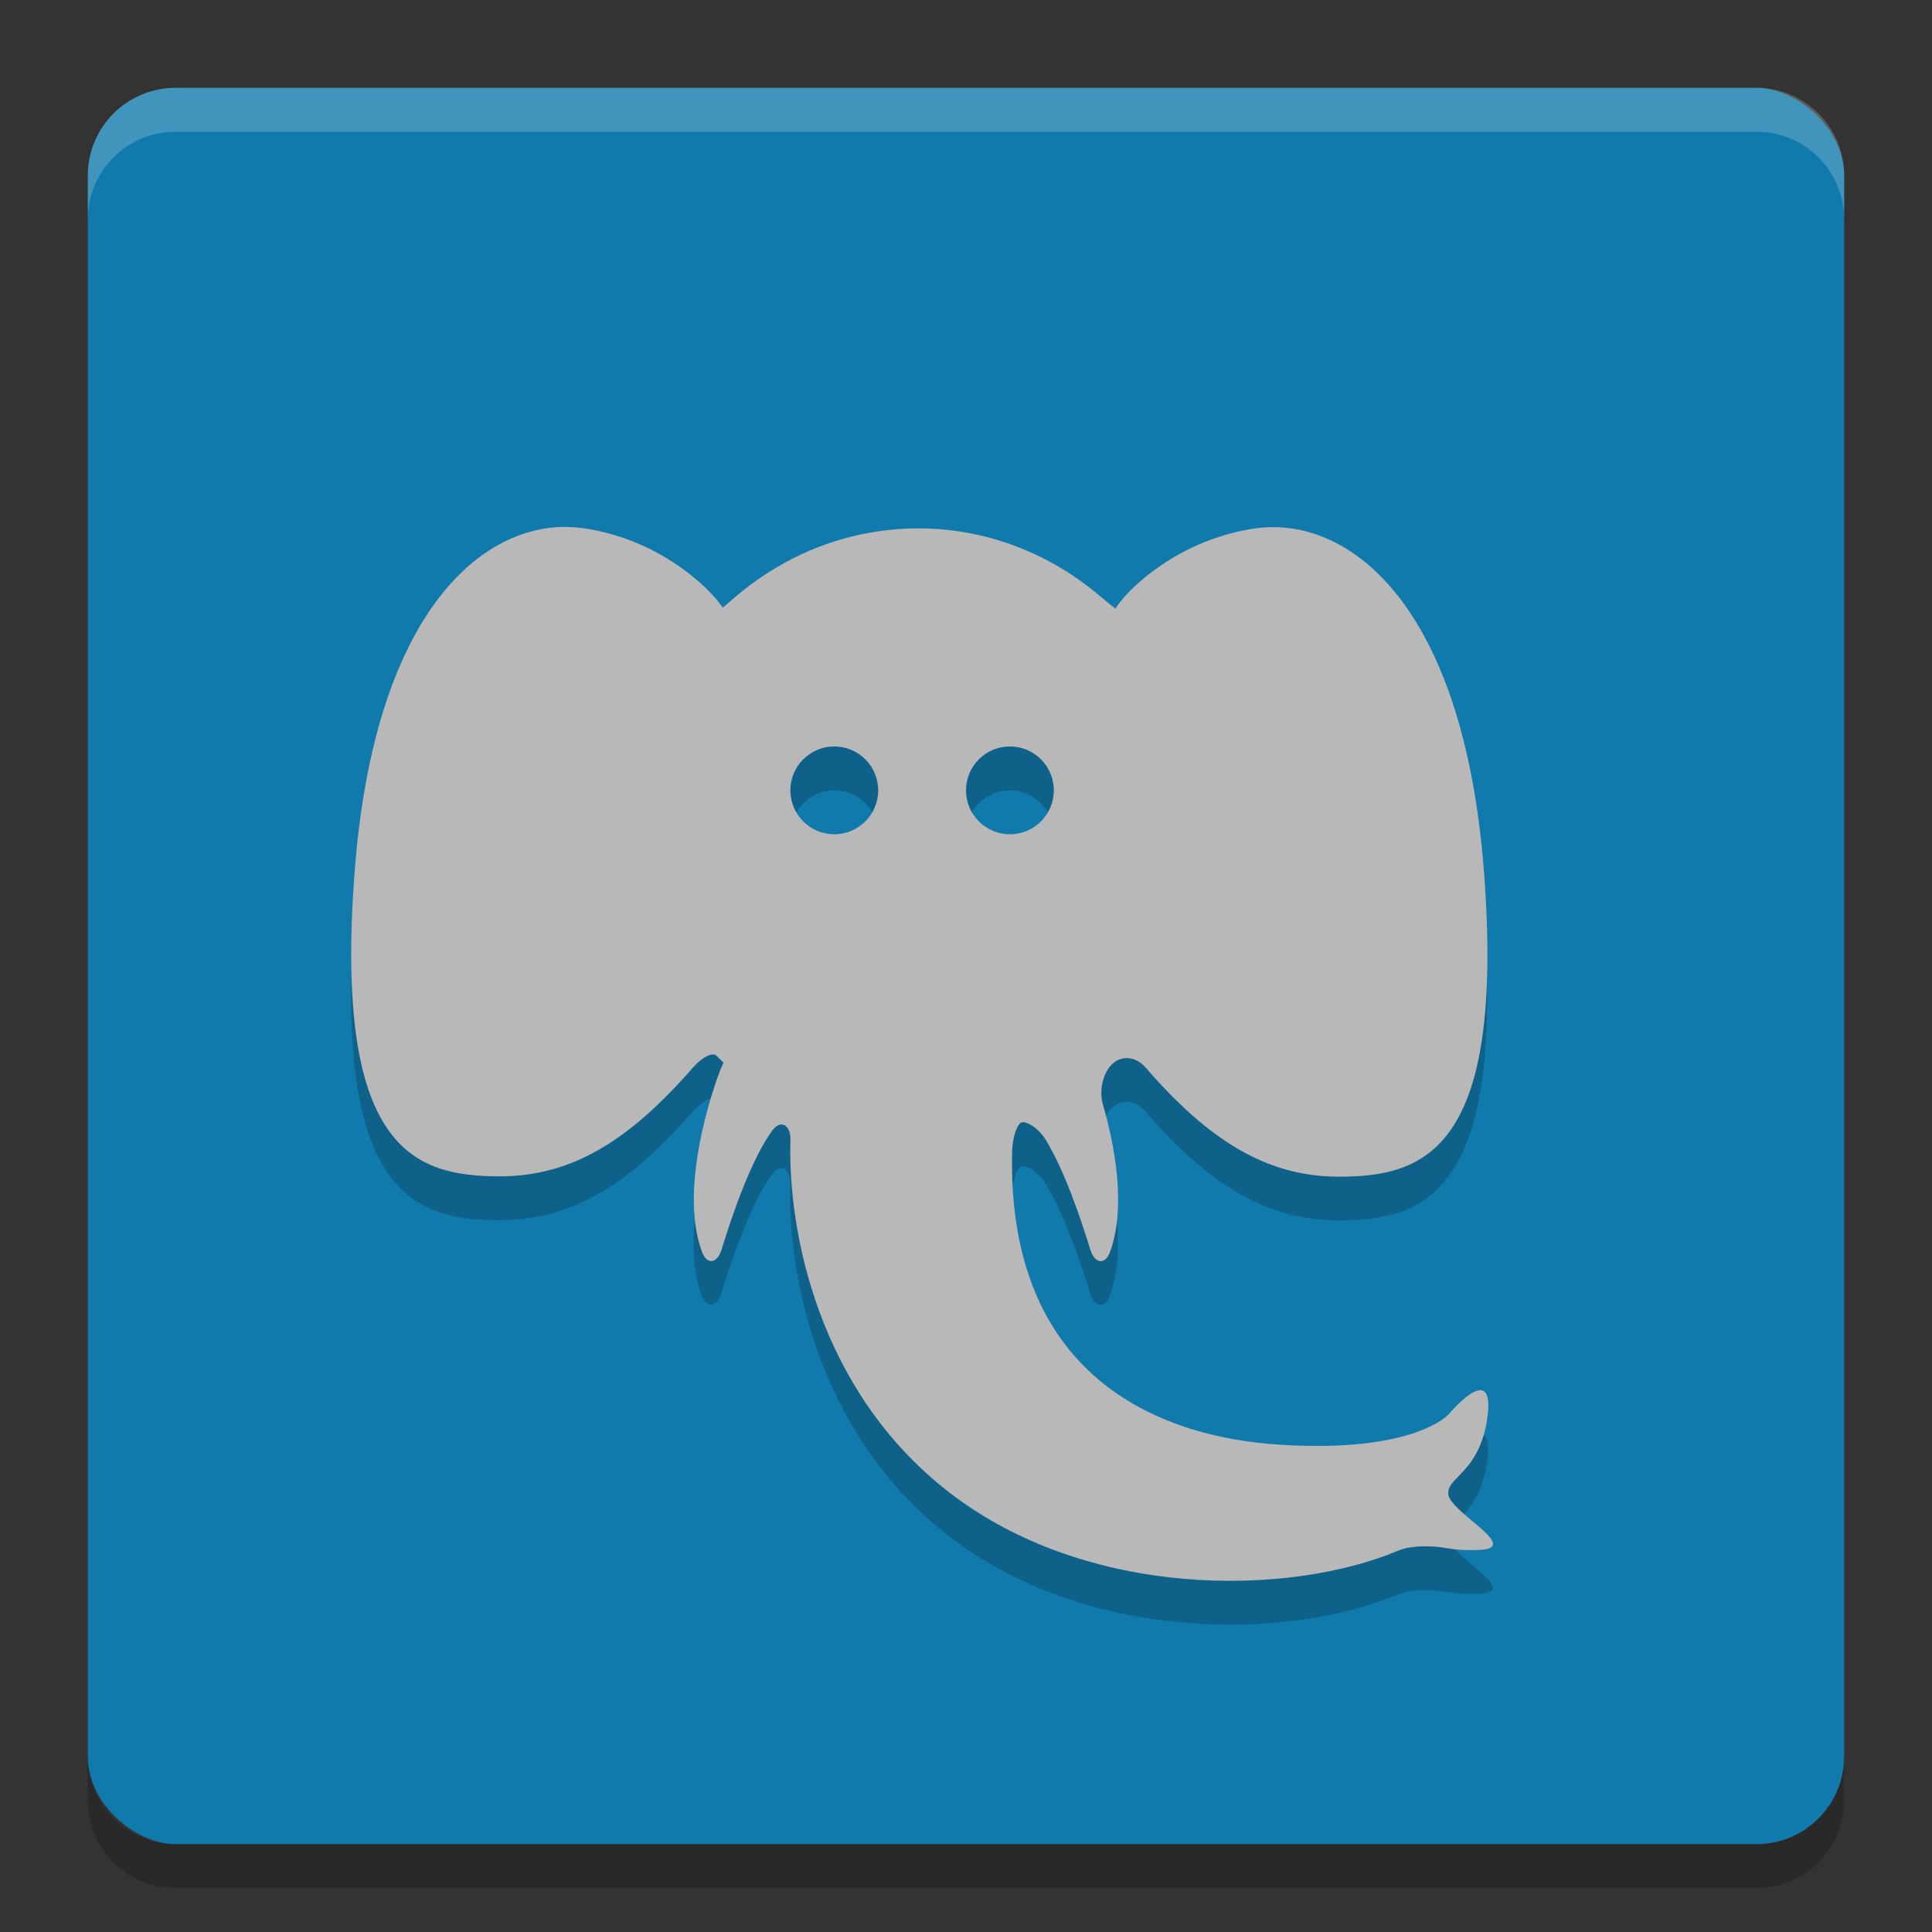
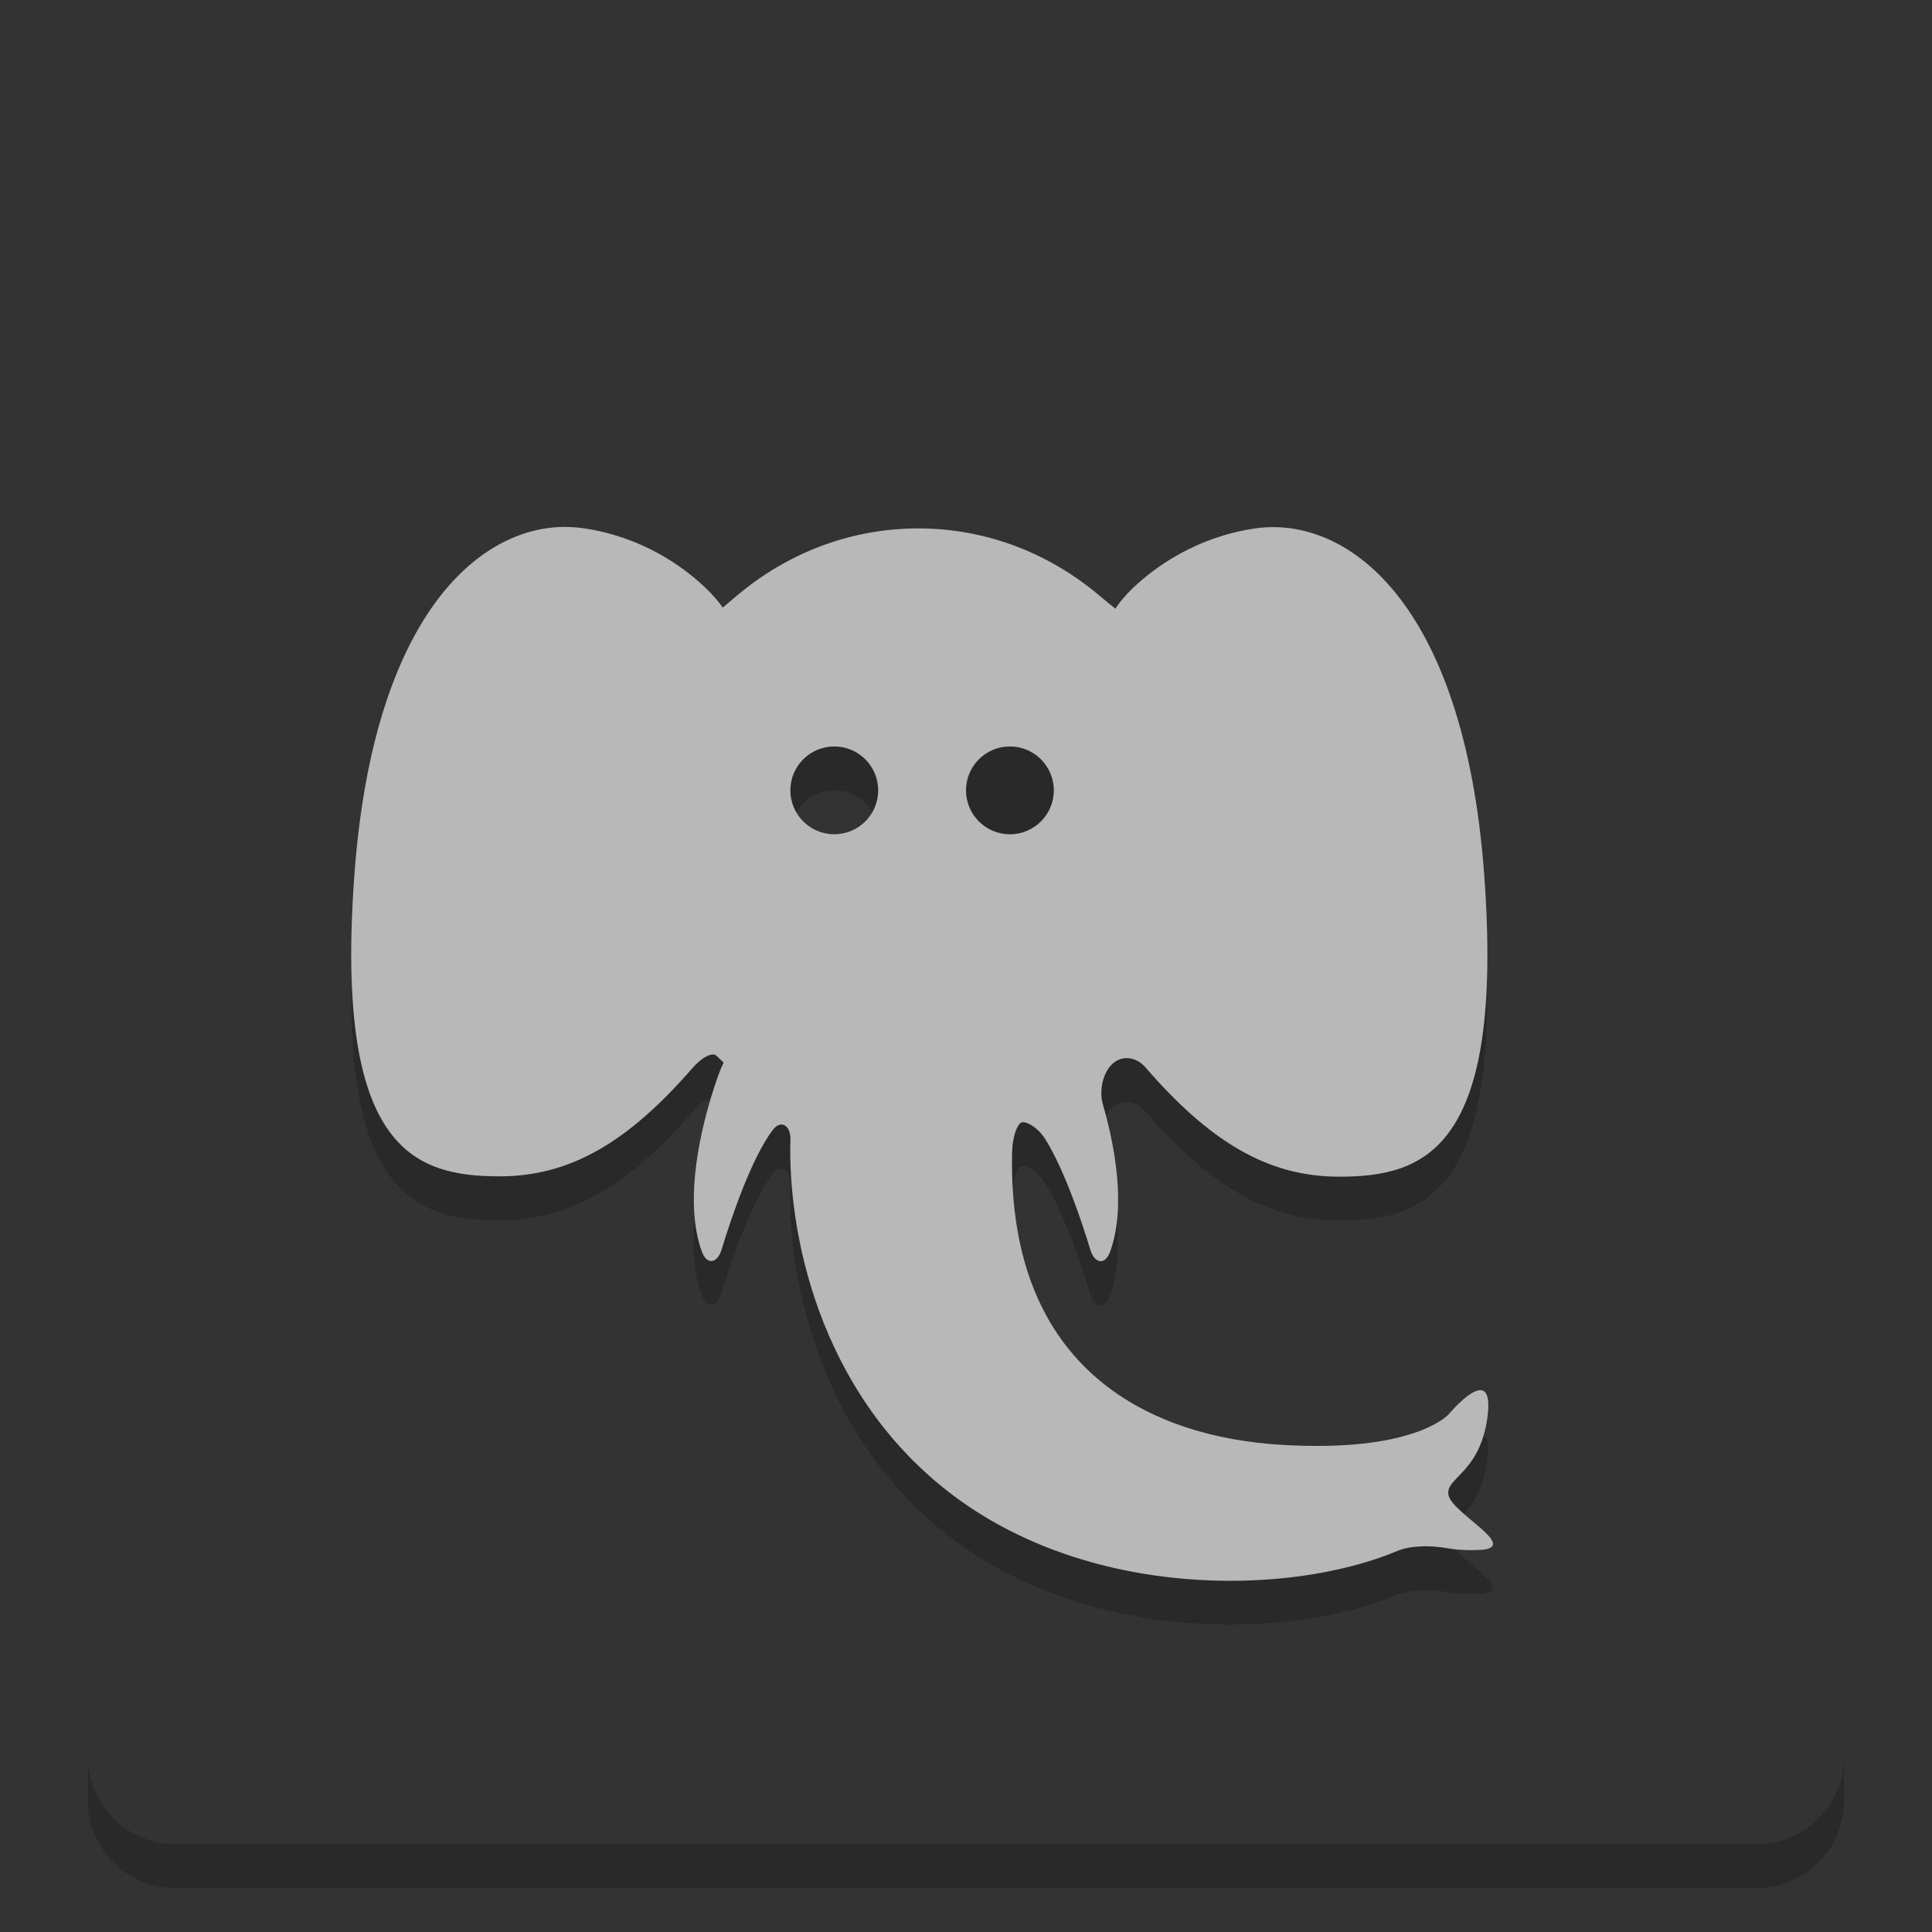
<svg xmlns="http://www.w3.org/2000/svg" height="22" width="22" version="1">
  <rect width="100%" height="100%" fill="#333333" stroke="none" />
-   <rect transform="matrix(0,-1,-1,0,0,0)" rx="1" ry="1" height="20" width="20" y="-21" x="-21" fill="#117aad" />
-   <path opacity=".2" d="m6.452 6.5c-1.003-0.011-2.2 1.021-2.416 3.956-0.231 3.13 0.674 3.439 1.654 3.439 0.817 0 1.472-0.403 2.191-1.23 0.108-0.125 0.23-0.189 0.277-0.143 0.048 0.047 0.084 0.082 0.08 0.079-0.004-0.003-0.057 0.119-0.108 0.277-0.141 0.435-0.357 1.28-0.14 1.874 0.057 0.155 0.175 0.134 0.224-0.024 0.115-0.378 0.337-1.028 0.577-1.355 0.098-0.134 0.212-0.058 0.207 0.107-0.031 1.008 0.299 2.843 1.805 4.01 1.574 1.221 3.869 1.189 5.112 0.668 0.152-0.064 0.389-0.06 0.552-0.031 0.1 0.018 0.227 0.029 0.386 0.021 0.461-0.026-0.308-0.412-0.359-0.618-0.051-0.206 0.359-0.246 0.442-0.902 0.083-0.657-0.441-0.025-0.441-0.025s-0.385 0.445-1.923 0.348c-1.417-0.089-3.106-0.807-3.049-3.335 0.004-0.166 0.056-0.315 0.106-0.335 0.05-0.02 0.19 0.055 0.276 0.196 0.214 0.348 0.405 0.911 0.509 1.253 0.049 0.158 0.166 0.181 0.224 0.025 0.189-0.517 0.051-1.223-0.082-1.684-0.045-0.159 0.003-0.36 0.109-0.459 0.106-0.099 0.269-0.083 0.377 0.042 0.723 0.835 1.383 1.243 2.203 1.243 0.98 0 1.884-0.309 1.653-3.439-0.231-3.13-1.577-4.096-2.614-3.941-0.669 0.099-1.132 0.439-1.376 0.669-0.121 0.113-0.204 0.23-0.204 0.242-0 0.012-0.095-0.072-0.223-0.177-0.559-0.46-1.262-0.734-2.025-0.734-0.753 0-1.448 0.266-2.004 0.715-0.128 0.104-0.224 0.193-0.225 0.187 0-0.007-0.082-0.118-0.202-0.231-0.244-0.229-0.707-0.57-1.376-0.67-0.065-0.01-0.131-0.015-0.198-0.016zm3.048 2.5c0.276 0 0.5 0.224 0.5 0.5 0 0.276-0.224 0.5-0.5 0.5-0.276 0-0.5-0.224-0.5-0.5 0-0.276 0.224-0.5 0.5-0.5zm2 0c0.276 0 0.5 0.224 0.5 0.5 0 0.276-0.224 0.5-0.5 0.5-0.276 0-0.5-0.224-0.5-0.5 0-0.276 0.224-0.5 0.5-0.5z" />
+   <path opacity=".2" d="m6.452 6.5c-1.003-0.011-2.2 1.021-2.416 3.956-0.231 3.13 0.674 3.439 1.654 3.439 0.817 0 1.472-0.403 2.191-1.23 0.108-0.125 0.23-0.189 0.277-0.143 0.048 0.047 0.084 0.082 0.08 0.079-0.004-0.003-0.057 0.119-0.108 0.277-0.141 0.435-0.357 1.28-0.14 1.874 0.057 0.155 0.175 0.134 0.224-0.024 0.115-0.378 0.337-1.028 0.577-1.355 0.098-0.134 0.212-0.058 0.207 0.107-0.031 1.008 0.299 2.843 1.805 4.01 1.574 1.221 3.869 1.189 5.112 0.668 0.152-0.064 0.389-0.06 0.552-0.031 0.1 0.018 0.227 0.029 0.386 0.021 0.461-0.026-0.308-0.412-0.359-0.618-0.051-0.206 0.359-0.246 0.442-0.902 0.083-0.657-0.441-0.025-0.441-0.025s-0.385 0.445-1.923 0.348c-1.417-0.089-3.106-0.807-3.049-3.335 0.004-0.166 0.056-0.315 0.106-0.335 0.05-0.02 0.19 0.055 0.276 0.196 0.214 0.348 0.405 0.911 0.509 1.253 0.049 0.158 0.166 0.181 0.224 0.025 0.189-0.517 0.051-1.223-0.082-1.684-0.045-0.159 0.003-0.36 0.109-0.459 0.106-0.099 0.269-0.083 0.377 0.042 0.723 0.835 1.383 1.243 2.203 1.243 0.98 0 1.884-0.309 1.653-3.439-0.231-3.13-1.577-4.096-2.614-3.941-0.669 0.099-1.132 0.439-1.376 0.669-0.121 0.113-0.204 0.23-0.204 0.242-0 0.012-0.095-0.072-0.223-0.177-0.559-0.46-1.262-0.734-2.025-0.734-0.753 0-1.448 0.266-2.004 0.715-0.128 0.104-0.224 0.193-0.225 0.187 0-0.007-0.082-0.118-0.202-0.231-0.244-0.229-0.707-0.57-1.376-0.67-0.065-0.01-0.131-0.015-0.198-0.016zm3.048 2.5c0.276 0 0.5 0.224 0.5 0.5 0 0.276-0.224 0.5-0.5 0.5-0.276 0-0.5-0.224-0.5-0.5 0-0.276 0.224-0.5 0.5-0.5zm2 0z" />
  <path fill="#b8b8b8" d="m6.452 6c-1.003-0.011-2.2 1.022-2.416 3.956-0.231 3.131 0.674 3.439 1.655 3.439 0.817 0 1.472-0.404 2.192-1.23 0.108-0.125 0.23-0.189 0.277-0.142 0.048 0.046 0.085 0.082 0.081 0.079-0.004-0.004-0.058 0.119-0.108 0.278-0.141 0.435-0.357 1.28-0.14 1.874 0.057 0.155 0.175 0.134 0.224-0.025 0.115-0.378 0.337-1.028 0.577-1.355 0.098-0.134 0.212-0.058 0.207 0.107-0.031 1.008 0.299 2.843 1.804 4.01 1.575 1.221 3.869 1.19 5.112 0.668 0.152-0.064 0.389-0.06 0.552-0.031 0.1 0.018 0.227 0.029 0.386 0.021 0.461-0.026-0.308-0.412-0.359-0.618-0.051-0.206 0.359-0.246 0.443-0.902 0.084-0.657-0.442-0.025-0.442-0.025s-0.385 0.445-1.923 0.347c-1.417-0.088-3.106-0.806-3.049-3.334 0.004-0.167 0.056-0.315 0.106-0.335 0.05-0.02 0.19 0.055 0.276 0.196 0.214 0.347 0.405 0.911 0.509 1.253 0.049 0.158 0.166 0.18 0.224 0.025 0.189-0.516 0.051-1.223-0.082-1.683-0.045-0.16 0.003-0.36 0.11-0.459 0.106-0.1 0.269-0.084 0.377 0.042 0.724 0.835 1.383 1.243 2.203 1.243 0.981 0 1.884-0.309 1.653-3.439-0.231-3.131-1.577-4.096-2.615-3.942-0.669 0.1-1.132 0.44-1.376 0.669-0.12 0.113-0.204 0.23-0.204 0.242 0 0.012-0.095-0.072-0.223-0.177-0.559-0.46-1.262-0.735-2.026-0.735-0.753 0-1.448 0.267-2.004 0.715-0.129 0.103-0.224 0.193-0.225 0.186 0-0.007-0.082-0.118-0.202-0.232-0.244-0.23-0.707-0.571-1.376-0.67-0.065-0.009-0.132-0.015-0.199-0.015zm3.048 2.5c0.276 0 0.5 0.224 0.5 0.5s-0.224 0.5-0.5 0.5-0.5-0.224-0.5-0.5 0.224-0.5 0.5-0.5zm2 0c0.276 0 0.5 0.224 0.5 0.5s-0.224 0.5-0.5 0.5-0.5-0.224-0.5-0.5 0.224-0.5 0.5-0.5z" />
-   <path opacity=".2" fill="#fff" d="m2 1c-0.554 0-1 0.446-1 1v0.5c0-0.554 0.446-1 1-1h18c0.554 0 1 0.446 1 1v-0.5c0-0.554-0.446-1-1-1h-18z" />
  <path opacity=".2" d="m2 21.5c-0.554 0-1-0.446-1-1v-0.5c0 0.554 0.446 1 1 1h18c0.554 0 1-0.446 1-1v0.5c0 0.554-0.446 1-1 1h-18z" />
</svg>